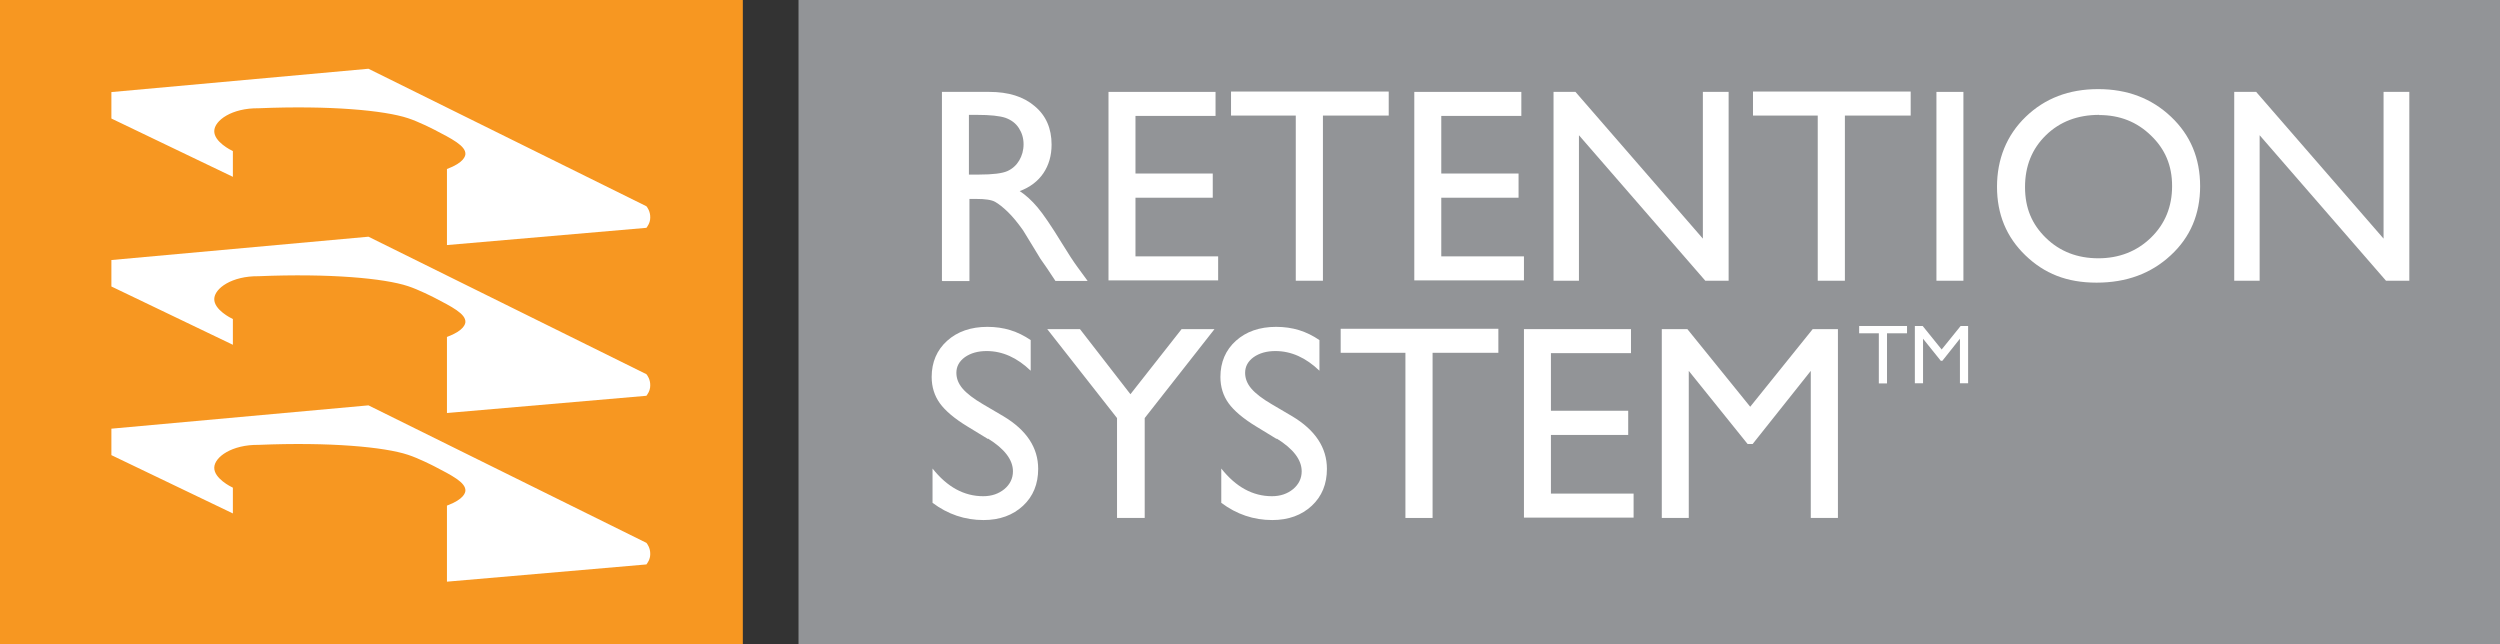
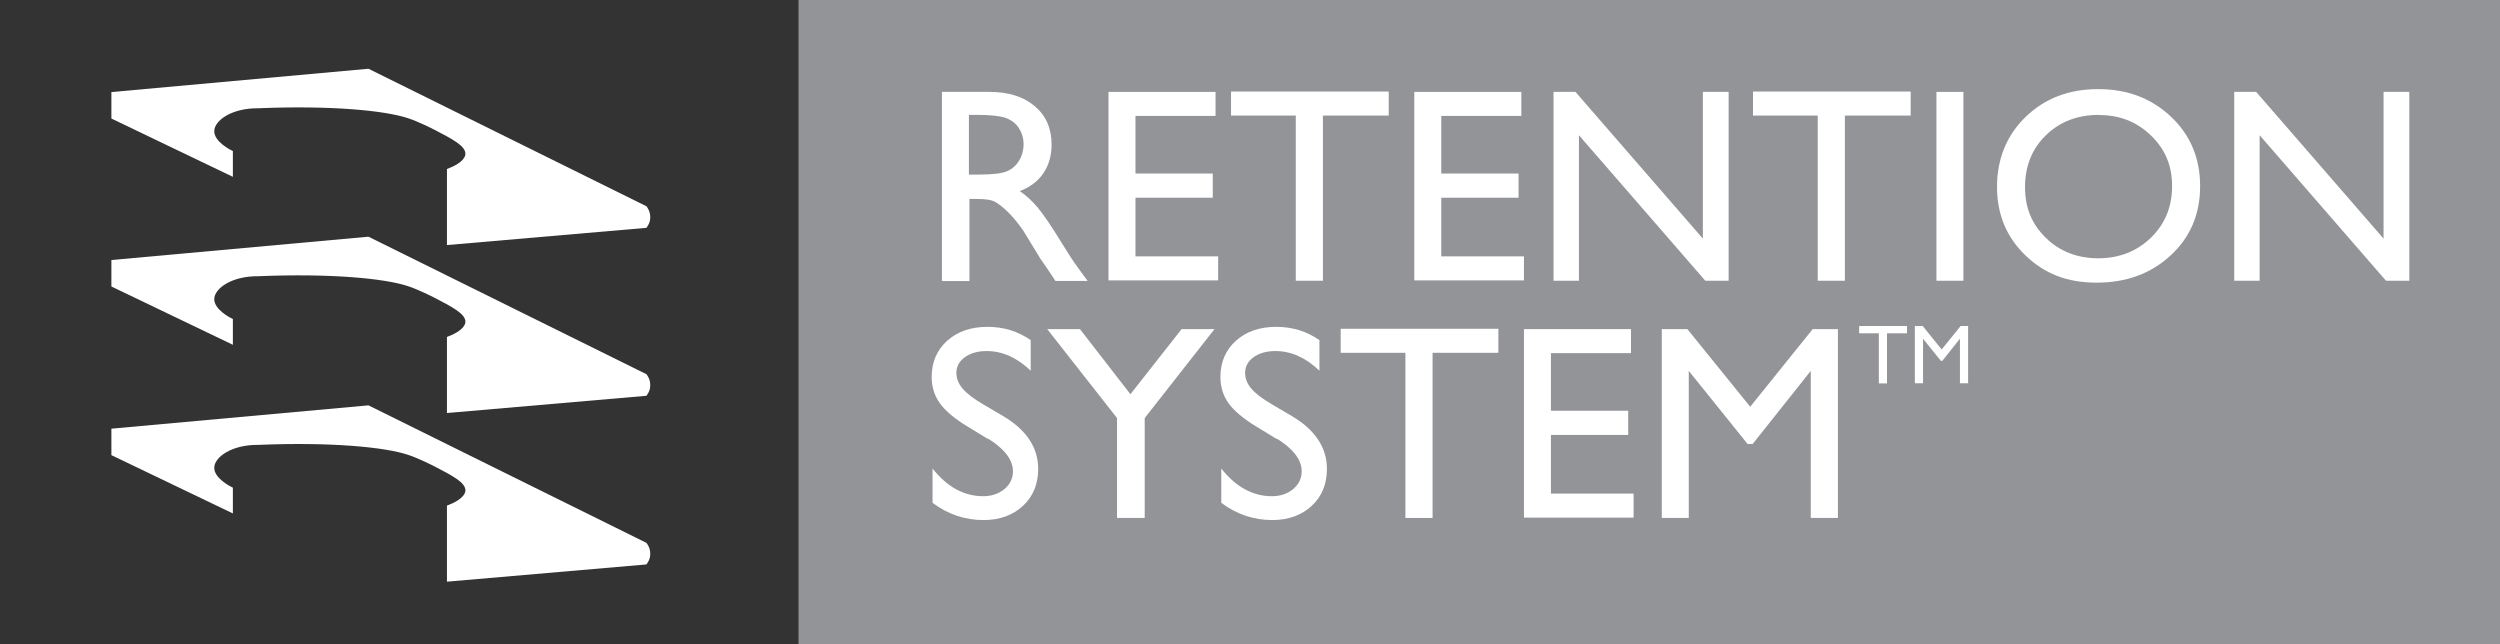
<svg xmlns="http://www.w3.org/2000/svg" id="uuid-4b05a045-d6b5-4a7b-96c3-2f96948912a2" width="143.64" height="37" viewBox="0 0 143.64 37">
  <rect x="0" y="0" width="143.64" height="37" fill="#333333" stroke="none" />
  <g id="uuid-2b6987a8-5060-46b2-b2e3-c0ff315f5a5a">
-     <rect width="42.68" height="37" fill="#f79721" />
    <rect x="45.88" width="97.77" height="37" fill="#929497" />
    <path d="M6.4,14.94l14.77-1.34,15.97,7.9c.05.06.23.3.22.65,0,.31-.17.52-.22.59-3.82.33-7.64.66-11.46.99v-4.37c1-.37,1.05-.76,1.06-.85.03-.48-.79-.89-1.79-1.41-.1-.05-.9-.46-1.51-.66-1.36-.45-4.49-.74-8.58-.57-1.54-.02-2.54.7-2.55,1.31-.01.62.96,1.1,1.07,1.15v1.48l-6.98-3.35v-1.52Z" fill="#fff" />
    <path d="M6.4,5.29l14.77-1.34,15.97,7.9c.05.06.23.3.22.65,0,.31-.17.52-.22.59l-11.46.99v-4.37c1-.37,1.05-.76,1.06-.85.03-.48-.79-.89-1.79-1.41-.1-.05-.9-.46-1.51-.66-1.36-.45-4.49-.74-8.58-.57-1.54-.02-2.54.7-2.55,1.31-.01.62.96,1.1,1.07,1.15v1.48l-6.98-3.35v-1.52Z" fill="#fff" />
    <path d="M6.4,24.63l14.77-1.34,15.97,7.9c.05.06.23.3.22.65,0,.31-.17.52-.22.59-3.82.33-7.64.66-11.46.99v-4.37c1-.37,1.05-.76,1.06-.85.03-.48-.79-.89-1.79-1.41-.1-.05-.9-.46-1.51-.66-1.36-.45-4.49-.74-8.58-.57-1.54-.02-2.54.7-2.55,1.31-.01.62.96,1.1,1.07,1.15v1.48l-6.98-3.35v-1.52Z" fill="#fff" />
    <path d="M54.12,16.13V5.28h2.72c1.1,0,1.97.27,2.61.82.65.54.97,1.28.97,2.21,0,.63-.16,1.18-.47,1.64s-.77.81-1.36,1.03c.35.23.69.54,1.02.93.33.39.8,1.08,1.4,2.06.38.62.68,1.08.91,1.39l.57.78h-1.85l-.47-.71s-.05-.07-.09-.13l-.3-.43-.48-.79-.52-.85c-.32-.45-.61-.8-.88-1.06s-.51-.45-.72-.57c-.21-.12-.58-.17-1.08-.17h-.4v4.72h-1.55ZM56.14,6.6h-.47v3.43h.59c.79,0,1.33-.07,1.62-.2.29-.13.52-.34.68-.61.16-.27.25-.58.25-.93s-.09-.65-.27-.93c-.18-.28-.44-.47-.77-.59-.33-.11-.87-.17-1.64-.17Z" fill="#fff" />
    <path d="M63.69,5.28h6.15v1.38h-4.6v3.31h4.44v1.39h-4.44v3.37h4.75v1.38h-6.3V5.28Z" fill="#fff" />
    <path d="M70.72,5.26h9.07v1.38h-3.78v9.49h-1.56V6.64h-3.72v-1.38Z" fill="#fff" />
    <path d="M81.26,5.28h6.15v1.38h-4.6v3.31h4.44v1.39h-4.44v3.37h4.75v1.38h-6.3V5.28Z" fill="#fff" />
    <path d="M97.84,5.28h1.48v10.85h-1.34l-7.26-8.36v8.36h-1.46V5.28h1.26l7.32,8.43V5.28Z" fill="#fff" />
    <path d="M100.71,5.26h9.07v1.38h-3.78v9.49h-1.56V6.64h-3.72v-1.38Z" fill="#fff" />
    <path d="M111.26,5.28h1.55v10.85h-1.55V5.28Z" fill="#fff" />
    <path d="M120.55,5.12c1.68,0,3.07.53,4.19,1.59,1.12,1.06,1.67,2.39,1.67,3.99s-.56,2.93-1.69,3.97c-1.13,1.05-2.55,1.57-4.26,1.57s-3-.52-4.09-1.57c-1.09-1.05-1.63-2.36-1.63-3.94s.55-2.96,1.65-4.02c1.1-1.06,2.48-1.59,4.16-1.59ZM120.61,6.6c-1.24,0-2.26.39-3.06,1.17-.8.78-1.2,1.77-1.2,2.98s.4,2.14,1.2,2.92c.8.78,1.81,1.17,3.01,1.17s2.22-.4,3.03-1.19,1.21-1.78,1.21-2.96-.4-2.12-1.21-2.9c-.81-.79-1.8-1.18-2.98-1.18Z" fill="#fff" />
    <path d="M136.95,5.28h1.48v10.85h-1.34l-7.26-8.36v8.36h-1.46V5.28h1.26l7.32,8.43V5.28Z" fill="#fff" />
    <path d="M56.76,25.22l-1.18-.72c-.74-.45-1.27-.9-1.58-1.33s-.47-.94-.47-1.51c0-.85.3-1.55.89-2.08.59-.53,1.36-.8,2.31-.8s1.74.25,2.49.76v1.76c-.78-.75-1.62-1.13-2.53-1.13-.51,0-.92.12-1.25.35-.33.24-.49.54-.49.9,0,.33.12.63.36.91s.63.58,1.16.89l1.19.7c1.32.79,1.99,1.8,1.99,3.02,0,.87-.29,1.58-.87,2.12-.58.54-1.34.82-2.27.82-1.07,0-2.05-.33-2.93-.99v-1.97c.84,1.06,1.81,1.59,2.91,1.59.49,0,.89-.14,1.22-.41.32-.27.49-.61.49-1.02,0-.66-.48-1.29-1.43-1.88Z" fill="#fff" />
    <path d="M67.89,18.91h1.89l-4.01,5.11v5.74h-1.59v-5.74l-4.01-5.11h1.88l2.9,3.74,2.94-3.74Z" fill="#fff" />
    <path d="M73.35,25.22l-1.18-.72c-.74-.45-1.27-.9-1.58-1.33s-.47-.94-.47-1.51c0-.85.3-1.55.89-2.08.59-.53,1.36-.8,2.31-.8s1.74.25,2.49.76v1.76c-.78-.75-1.62-1.13-2.53-1.13-.51,0-.92.12-1.25.35-.33.24-.49.54-.49.9,0,.33.12.63.36.91s.63.58,1.16.89l1.19.7c1.32.79,1.99,1.8,1.99,3.02,0,.87-.29,1.58-.87,2.12-.58.54-1.34.82-2.27.82-1.07,0-2.05-.33-2.93-.99v-1.97c.84,1.06,1.81,1.59,2.91,1.59.49,0,.89-.14,1.22-.41.32-.27.49-.61.49-1.02,0-.66-.48-1.29-1.43-1.88Z" fill="#fff" />
    <path d="M77.02,18.89h9.07v1.38h-3.78v9.49h-1.56v-9.49h-3.72v-1.38Z" fill="#fff" />
    <path d="M87.56,18.91h6.15v1.38h-4.6v3.31h4.44v1.39h-4.44v3.37h4.75v1.38h-6.3v-10.84Z" fill="#fff" />
    <path d="M104.15,18.91h1.45v10.85h-1.56v-8.45l-3.34,4.2h-.29l-3.38-4.2v8.45h-1.55v-10.85h1.47l3.61,4.46,3.59-4.46Z" fill="#fff" />
    <path d="M106.82,18.73h2.75v.42h-1.15v2.88h-.47v-2.88h-1.13v-.42Z" fill="#fff" />
    <path d="M112.64,18.73h.44v3.29h-.47v-2.56l-1.01,1.27h-.09l-1.02-1.27v2.56h-.47v-3.29h.45l1.09,1.35,1.09-1.35Z" fill="#fff" />
  </g>
</svg>